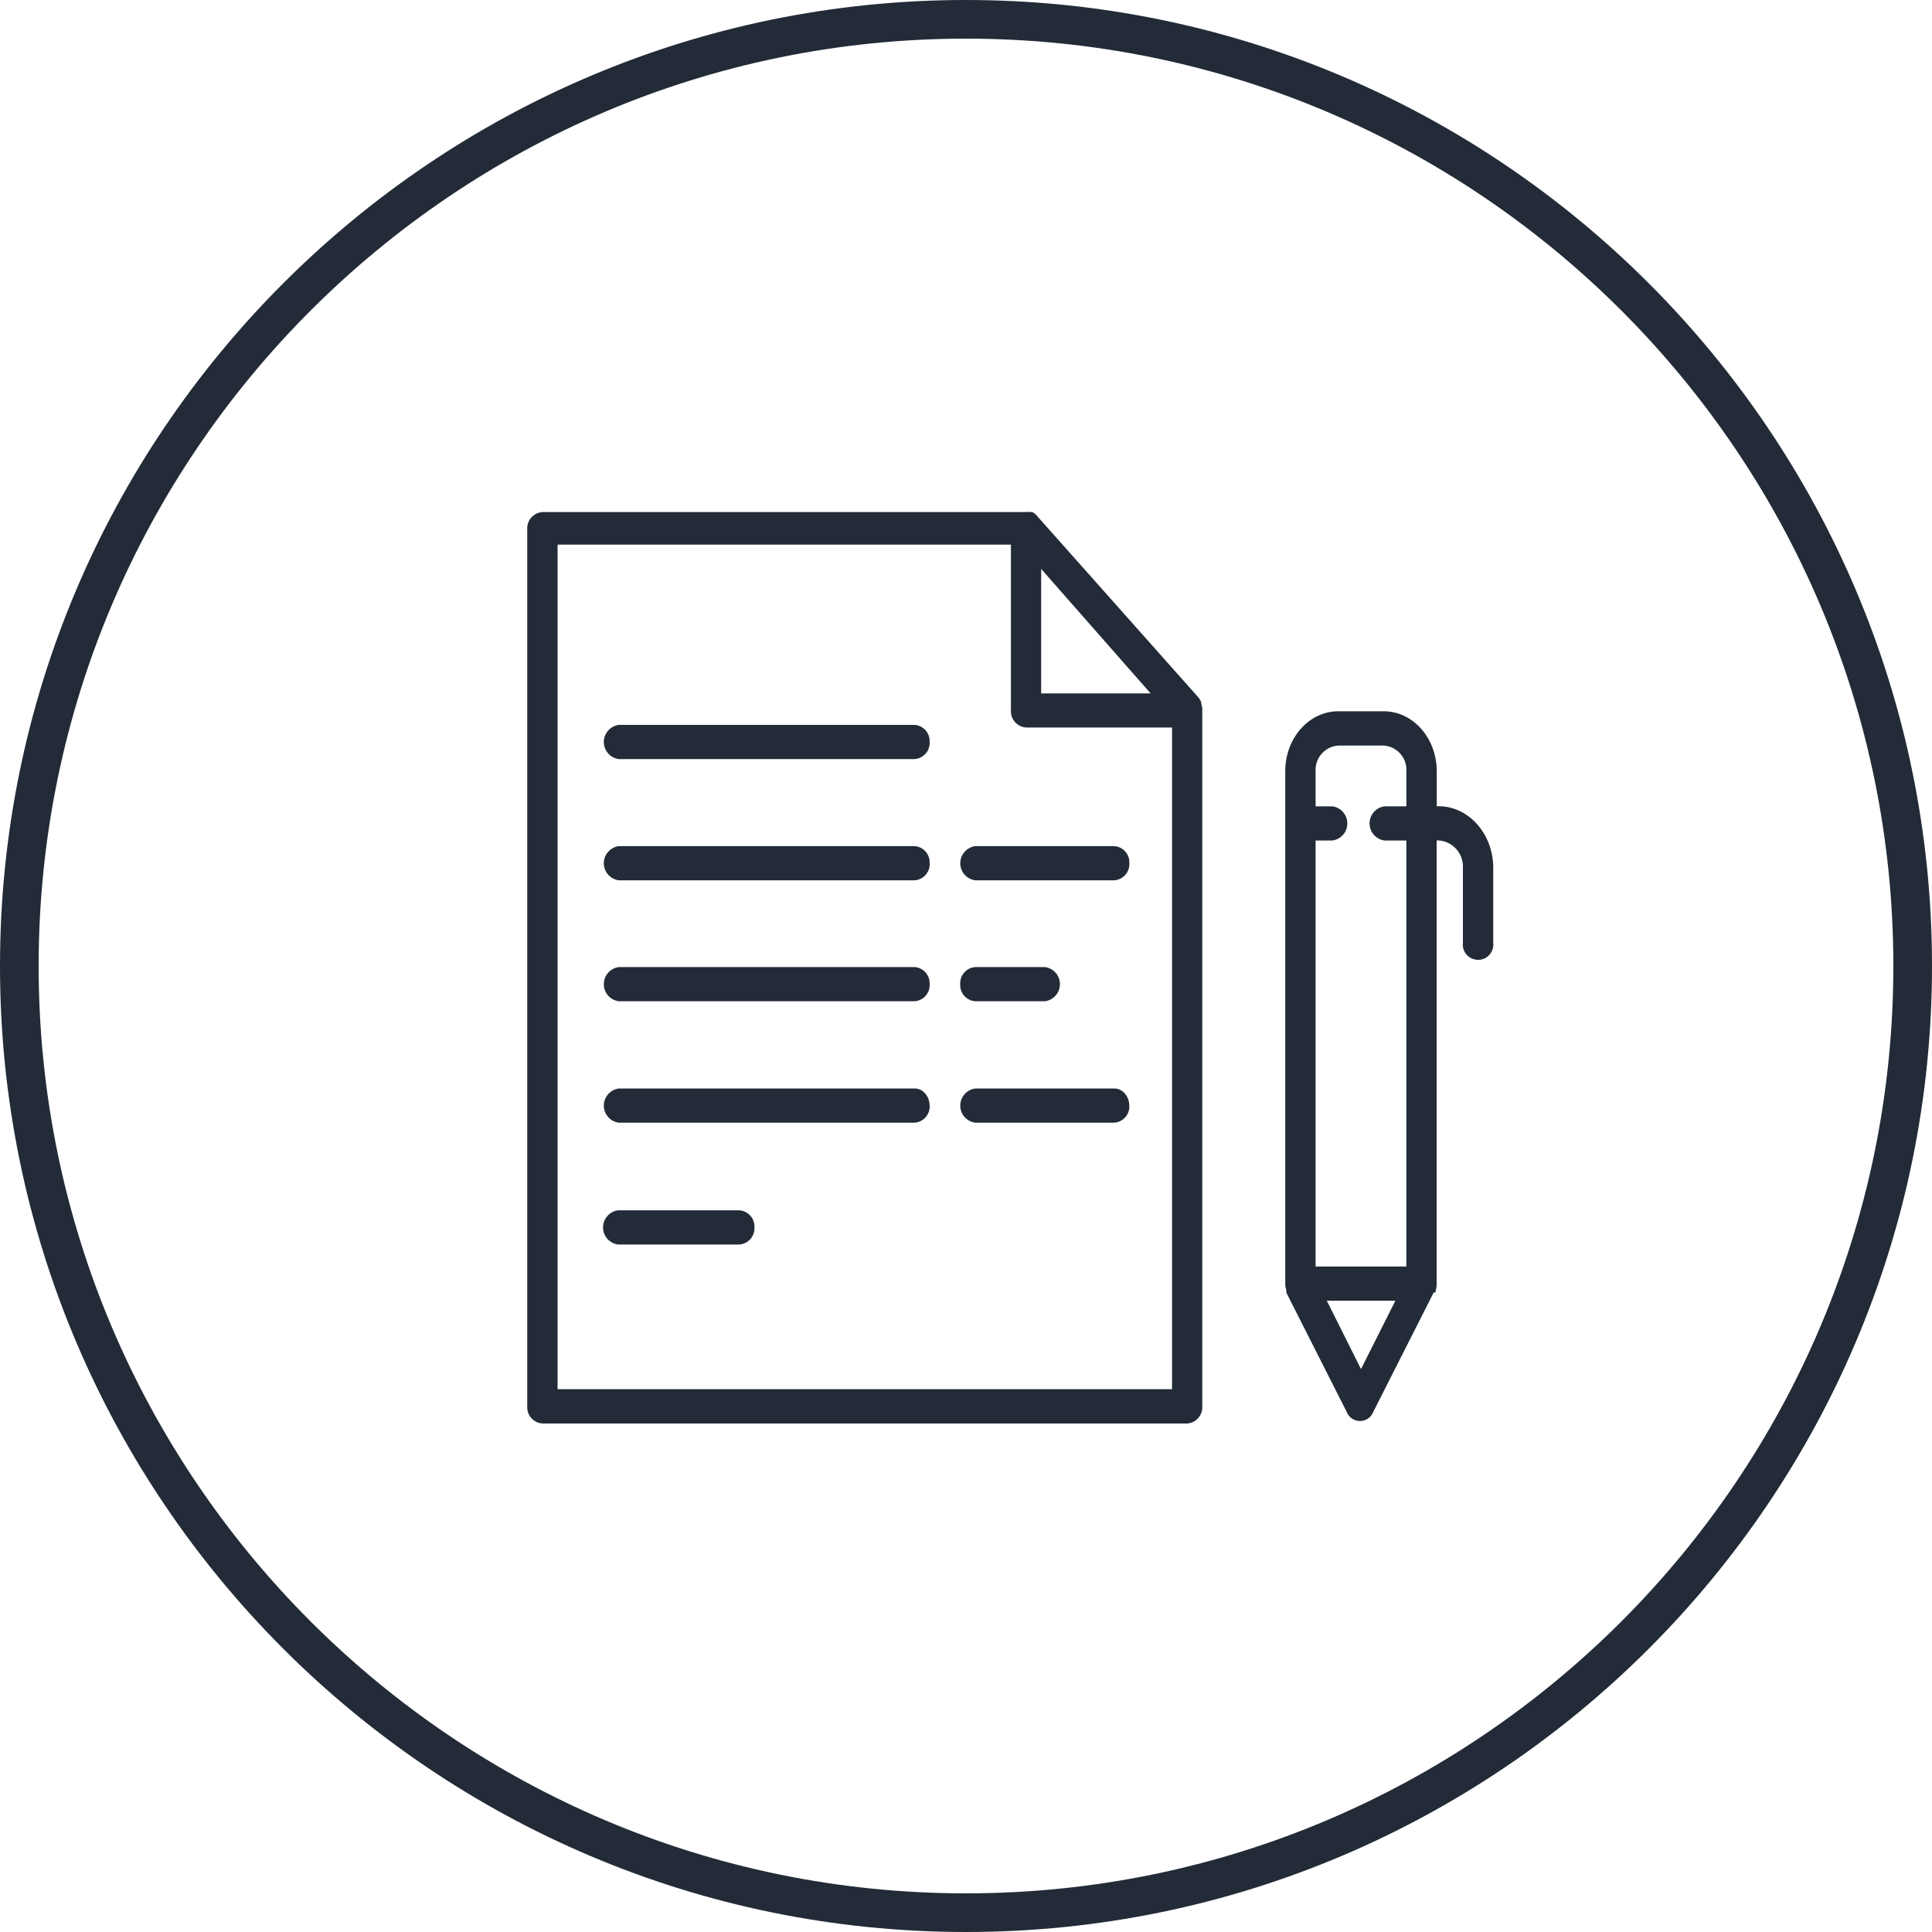
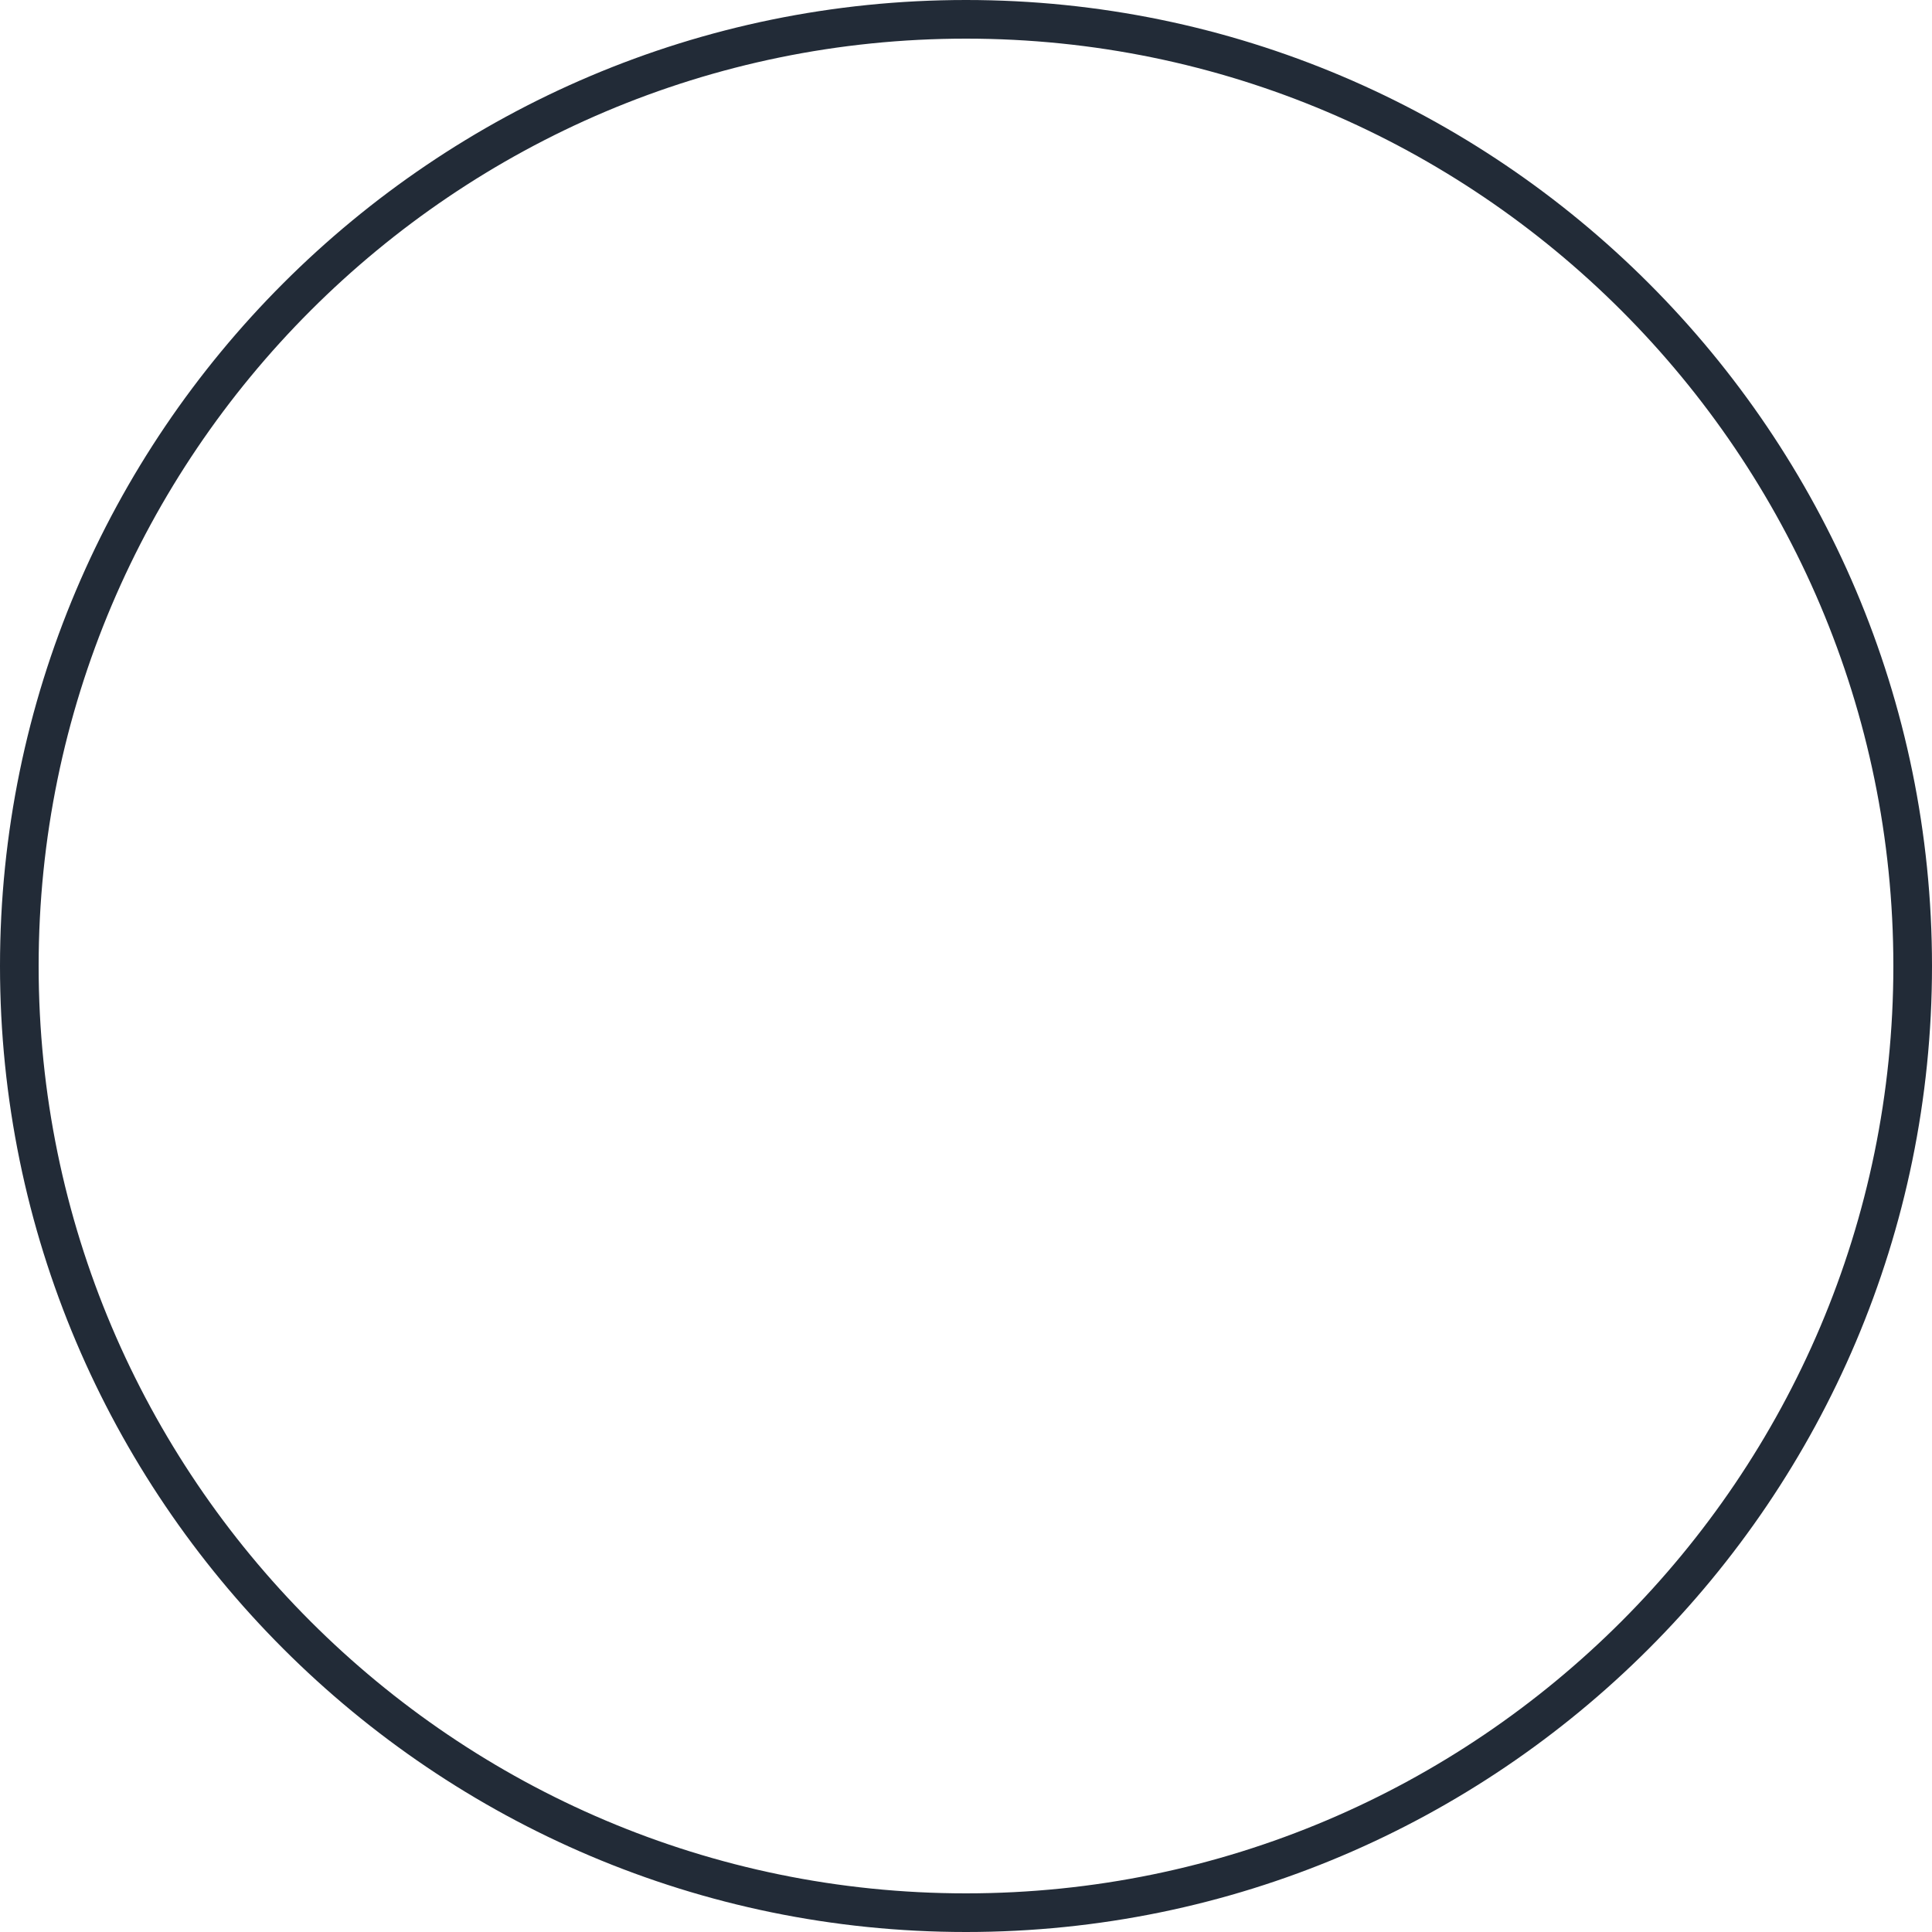
<svg xmlns="http://www.w3.org/2000/svg" id="Calque_1" viewBox="0 0 200 200">
  <g id="Groupe_285">
    <g id="Ellipse_5">
-       <circle cx="100" cy="100" r="100" fill="none" />
      <path d="m100,200C44.86,200,0,155.14,0,100S44.86,0,100,0s100,44.86,100,100-44.86,100-100,100Zm0-196C47.07,4,4,47.07,4,100s43.07,96,96,96,96-43.07,96-96S152.93,4,100,4Z" fill="#222b37" />
    </g>
    <g id="Layer_6">
      <g id="Tracé_366">
-         <path d="m124.36,72.89c0-.05,0-.11,0-.16-.07-.19-.17-.37-.3-.53l-16.75-18.84c-.12-.15-.28-.27-.46-.35h-.14c-.14-.03-.28-.03-.42,0h-50.14c-.92.06-1.62.85-1.57,1.77v90.81c-.05.92.65,1.71,1.57,1.77h66.74c.92-.06,1.62-.85,1.57-1.77v-72.15c0-.19-.04-.37-.09-.55Zm-5.25-1.11h-11.33v-12.89l11.33,12.89Zm-61.39,72.04V56.38h46.93v17.16c-.05.92.65,1.71,1.57,1.77h15.11v68.5h-63.6Zm91.21-60.36h-.2v-3.63c0-3.42-2.46-6.2-5.49-6.2h-4.7c-3.03,0-5.49,2.77-5.49,6.2v53.12h0c0,.2.04.4.11.58,0,.05,0,.11,0,.16v.12l6.27,12.39c.31.75,1.17,1.1,1.92.79.36-.15.64-.43.79-.79l6.27-12.39c.08,0,.15-.03.22-.07,0-.05,0-.11,0-.16.06-.19.09-.39.09-.58h0v-46h.2c1.48.1,2.6,1.37,2.52,2.85v7.74c-.11.87.51,1.65,1.38,1.76.87.11,1.65-.51,1.76-1.38.02-.13.02-.25,0-.38v-7.74c0-3.53-2.54-6.39-5.66-6.39Zm-8.04,58.27l-3.54-7.08h7.1l-3.56,7.08Zm4.7-10.62h-9.4v-44.1h1.72c.98-.12,1.67-1.01,1.55-1.99-.1-.81-.74-1.45-1.55-1.55h-1.72v-3.63c-.08-1.38.97-2.57,2.35-2.66h4.7c1.38.09,2.43,1.28,2.35,2.66v3.63h-2.25c-.98.12-1.67,1.01-1.55,1.99.1.81.74,1.45,1.55,1.55h2.25v44.1Zm-49.35-54.3c.05.92-.65,1.71-1.57,1.77h-30.6c-.98-.12-1.67-1.01-1.55-1.99.1-.81.74-1.45,1.55-1.55h30.6c.92.06,1.62.85,1.56,1.77Zm0,12.55c.05.92-.65,1.71-1.57,1.77h-30.6c-.98-.12-1.67-1.01-1.55-1.99.1-.81.74-1.45,1.55-1.55h30.6c.92.06,1.62.85,1.56,1.77h0Zm20.67,0c.05.92-.65,1.71-1.57,1.77h-14.37c-.98-.12-1.67-1.01-1.55-1.99.1-.81.74-1.45,1.55-1.55h14.37c.92.06,1.62.85,1.57,1.77h0Zm-17.51,12.52c-.05-.92.65-1.71,1.57-1.77h7.19c.98.12,1.67,1.01,1.55,1.99-.1.81-.74,1.45-1.55,1.55h-7.19c-.92-.06-1.62-.85-1.57-1.77Zm17.51,12.57c.05.92-.65,1.71-1.57,1.77h-14.37c-.98-.12-1.67-1.01-1.55-1.99.1-.81.74-1.45,1.55-1.55h14.37c.44,0,.85.2,1.12.54.3.36.46.82.44,1.29v-.06Zm-20.67-12.57c.05.92-.65,1.71-1.57,1.77h-30.6c-.98-.12-1.67-1.01-1.55-1.99.1-.81.74-1.45,1.55-1.55h30.6c.92.06,1.62.85,1.56,1.77Zm0,12.57c.05.92-.65,1.71-1.57,1.77h-30.6c-.98-.12-1.67-1.01-1.55-1.99.1-.81.74-1.45,1.55-1.55h30.6c.44,0,.85.2,1.12.54.3.36.46.82.44,1.29v-.05Zm-18.14,12.61c.05.92-.65,1.71-1.57,1.77h-12.54c-.98-.12-1.67-1.01-1.55-1.99.1-.81.74-1.45,1.55-1.55h12.54c.92.06,1.62.85,1.57,1.77Z" fill="#222b37" />
-       </g>
+         </g>
    </g>
  </g>
</svg>